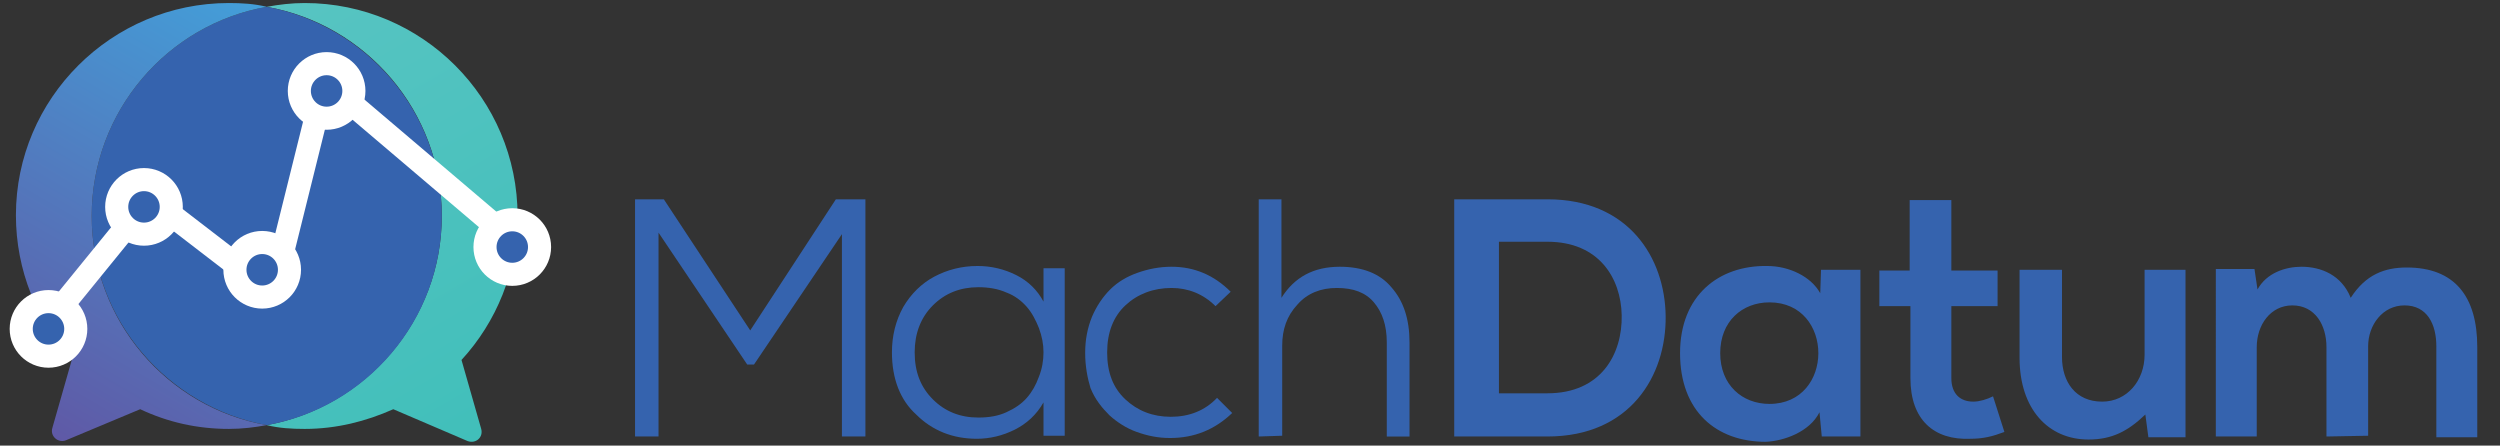
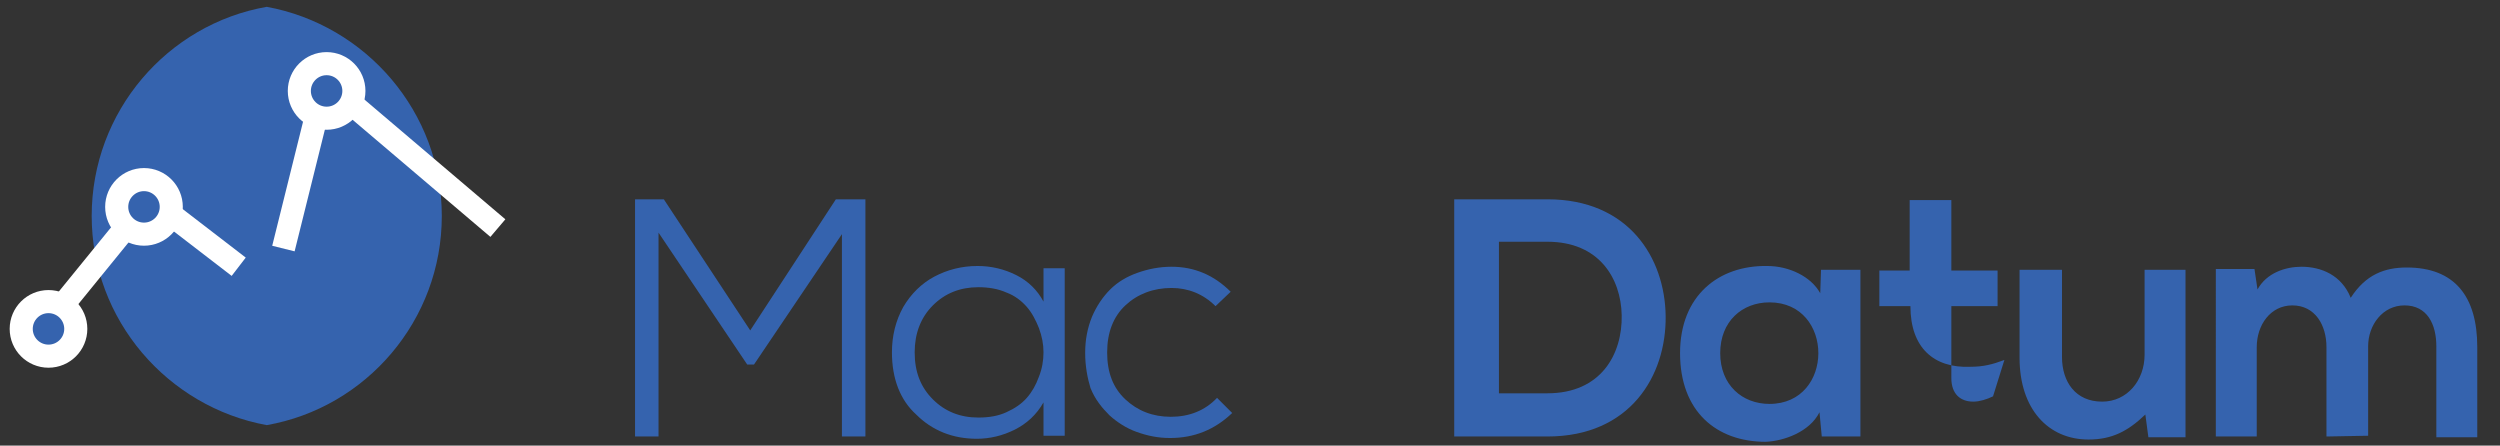
<svg xmlns="http://www.w3.org/2000/svg" version="1.1" id="Layer_1" x="0px" y="0px" viewBox="0 0 329.9 58.8" style="enable-background:new 0 0 329.9 58.8;" xml:space="preserve">
  <rect x="0" y="0" width="329.9" height="58.8" fill="#333333" stroke="none" />
  <style type="text/css">
	.st0{fill:url(#SVGID_1_);}
	.st1{fill:#3563AE;}
	.st2{fill:url(#SVGID_00000008861943846414716230000006981702343583385789_);}
	.st3{fill:#3563AE;stroke:#FFFFFF;stroke-width:3.047;stroke-miterlimit:10;}
	.st4{fill:none;stroke:#FFFFFF;stroke-width:3.047;stroke-miterlimit:10;}
</style>
  <g>
    <g>
      <g>
        <linearGradient id="SVGID_1_" gradientUnits="userSpaceOnUse" x1="31.26" y1="56.874" x2="62.961" y2="1.967" gradientTransform="matrix(1 0 0 -1 0 60)">
          <stop offset="4.473138e-03" style="stop-color:#57C4C2" />
          <stop offset="1" style="stop-color:#41BFBA" />
        </linearGradient>
-         <path class="st0" d="M68.3,28.5c0,7.3-2.8,14-7.4,19l2.6,9.1c0.3,1.1-0.7,2-1.8,1.6L51.9,54c-3.6,1.6-7.5,2.6-11.7,2.6     c-1.7,0-3.4-0.1-5-0.5c13.1-2.4,23.1-13.9,23.1-27.6c0-13.8-10-25.3-23.1-27.6c1.6-0.3,3.3-0.5,5-0.5C55.7,0.4,68.3,13,68.3,28.5     z" />
        <path class="st1" d="M35.2,0.9c13.1,2.4,23.1,13.9,23.1,27.6c0,13.8-10,25.3-23.1,27.6c-13.1-2.4-23.1-13.9-23.1-27.6     C12.1,14.7,22.1,3.2,35.2,0.9z" />
        <linearGradient id="SVGID_00000128478555129788437950000010123521290781101483_" gradientUnits="userSpaceOnUse" x1="7.372" y1="1.969" x2="39.071" y2="56.873" gradientTransform="matrix(1 0 0 -1 0 60)">
          <stop offset="2.711845e-06" style="stop-color:#5F59A6" />
          <stop offset="1" style="stop-color:#439FD9" />
        </linearGradient>
-         <path style="fill:url(#SVGID_00000128478555129788437950000010123521290781101483_);" d="M30.2,0.4c1.7,0,3.4,0.1,5,0.5     C22.1,3.2,12.1,14.7,12.1,28.5c0,13.8,10,25.3,23.1,27.6c-1.6,0.3-3.3,0.5-5,0.5c-4.2,0-8.1-0.9-11.7-2.6l-9.8,4.1     c-1,0.4-2.1-0.5-1.8-1.6l2.6-9.1c-4.6-5-7.4-11.7-7.4-19C2.1,13,14.7,0.4,30.2,0.4z" />
        <g>
          <circle class="st3" cx="6.4" cy="43.4" r="3.6" />
          <circle class="st3" cx="19" cy="27.3" r="3.6" />
-           <circle class="st3" cx="34.6" cy="35.6" r="3.6" />
          <circle class="st3" cx="43.1" cy="12" r="3.6" />
-           <circle class="st3" cx="67.6" cy="32.6" r="3.6" />
          <line class="st4" x1="8.4" y1="40.1" x2="16.7" y2="29.9" />
          <line class="st4" x1="22.4" y1="28.2" x2="31.5" y2="35.2" />
          <line class="st4" x1="37.4" y1="32.8" x2="41.8" y2="15.1" />
          <line class="st4" x1="46.4" y1="13.7" x2="65.7" y2="30.1" />
        </g>
      </g>
    </g>
    <g>
      <path class="st1" d="M83.8,57.6V26.3h3.8L99,43.6l11.3-17.3h3.9v31.3h-3.1V30.9L99.5,48.1h-0.9L86.9,30.7v26.9H83.8z" />
      <path class="st1" d="M117.7,46.5c0-2.2,0.5-4.2,1.5-6c1-1.7,2.4-3.1,4.1-4s3.6-1.4,5.7-1.4c1.8,0,3.5,0.4,5.1,1.2    c1.6,0.8,2.8,2,3.6,3.5v-4.4h2.8v22.1h-2.8v-4.4c-0.9,1.6-2.2,2.8-3.8,3.6c-1.6,0.8-3.3,1.2-5,1.2c-3.2,0-5.9-1.1-8-3.2    C118.8,52.8,117.7,50,117.7,46.5z M120.7,46.5c0,2.6,0.8,4.6,2.4,6.2s3.6,2.4,6,2.4c1.4,0,2.6-0.2,3.7-0.7c1.1-0.5,2-1.1,2.7-1.9    c0.7-0.8,1.2-1.7,1.6-2.8c0.4-1,0.6-2.1,0.6-3.2c0-1.1-0.2-2.1-0.6-3.2c-0.4-1-0.9-2-1.6-2.8c-0.7-0.8-1.6-1.5-2.7-1.9    c-1.1-0.5-2.4-0.7-3.7-0.7c-2.4,0-4.4,0.8-6,2.4C121.5,41.9,120.7,44,120.7,46.5z" />
      <path class="st1" d="M143.2,46.6c0-1.8,0.3-3.3,0.9-4.8c0.6-1.4,1.4-2.6,2.4-3.6c1-1,2.2-1.7,3.6-2.2c1.4-0.5,2.9-0.8,4.5-0.8    c3,0,5.6,1.1,7.8,3.3l-2,1.9c-1.6-1.6-3.6-2.4-5.8-2.4c-2.4,0-4.5,0.8-6.1,2.3c-1.6,1.5-2.4,3.6-2.4,6.2c0,2.7,0.8,4.7,2.4,6.2    c1.6,1.5,3.6,2.3,6,2.3c2.4,0,4.5-0.8,6.1-2.5l2,2c-2.3,2.2-5,3.3-8.2,3.3c-1.6,0-3-0.3-4.4-0.8c-1.4-0.5-2.6-1.3-3.6-2.2    c-1-1-1.9-2.1-2.5-3.6C143.5,49.9,143.2,48.3,143.2,46.6z" />
-       <path class="st1" d="M166.1,57.6V26.3h3v13c1.7-2.7,4.2-4.1,7.7-4.1c3,0,5.3,0.9,6.8,2.7c1.6,1.8,2.4,4.2,2.4,7.3v12.4h-3V45.2    c0-2.3-0.6-4-1.7-5.3s-2.7-1.9-4.9-1.9c-2.1,0-3.9,0.7-5.2,2.2c-1.4,1.5-2,3.3-2,5.4v11.9L166.1,57.6L166.1,57.6z" />
      <g>
        <path class="st1" d="M219.8,41.7c0.1,7.9-4.7,15.9-15.6,15.9c-3.8,0-8.4,0-12.3,0V26.3c3.8,0,8.4,0,12.3,0     C214.9,26.3,219.7,34,219.8,41.7z M197.8,51.9h6.4c7.1,0,9.9-5.2,9.8-10.3c-0.1-4.9-3-9.7-9.8-9.7h-6.4L197.8,51.9L197.8,51.9z" />
        <path class="st1" d="M240.3,35.6h5.2v22h-5.1l-0.3-3.2c-1.3,2.6-4.7,3.8-7.1,3.9c-6.5,0-11.3-4-11.3-11.7     c0-7.6,5.1-11.6,11.5-11.5c2.9,0,5.8,1.4,7,3.6L240.3,35.6z M227,46.6c0,4.2,2.9,6.7,6.5,6.7c8.6,0,8.6-13.4,0-13.4     C229.9,39.9,227,42.4,227,46.6z" />
-         <path class="st1" d="M263,52.3c-0.8,0.4-1.8,0.7-2.6,0.7c-1.7,0-2.9-1-2.9-3.1v-9.5h6.1v-4.7h-6.1v-9.3h-5.5v9.3H248v4.7h4.1v9.5     c0,5.5,3.1,8.2,7.9,8c1.7,0,2.9-0.3,4.5-0.9L263,52.3z" />
+         <path class="st1" d="M263,52.3c-0.8,0.4-1.8,0.7-2.6,0.7c-1.7,0-2.9-1-2.9-3.1v-9.5h6.1v-4.7h-6.1v-9.3h-5.5v9.3H248v4.7h4.1c0,5.5,3.1,8.2,7.9,8c1.7,0,2.9-0.3,4.5-0.9L263,52.3z" />
        <path class="st1" d="M272.1,35.6v11.5c0,3.3,1.8,5.9,5.3,5.9c3.3,0,5.6-2.8,5.6-6.2V35.6h5.4v22.1h-4.9l-0.4-3     c-2.3,2.2-4.4,3.3-7.5,3.3c-5.3,0-9.1-4-9.1-10.8V35.6L272.1,35.6L272.1,35.6z" />
        <path class="st1" d="M307,57.6V45.8c0-2.9-1.5-5.5-4.5-5.5c-2.9,0-4.7,2.6-4.7,5.5v11.8h-5.4V35.5h5.1l0.4,2.7     c1.2-2.2,3.7-3,5.8-3c2.6,0,5.3,1.1,6.5,4.1c2-3.1,4.5-4,7.4-4c6.3,0,9.3,3.8,9.3,10.5v11.9h-5.4V45.7c0-2.9-1.2-5.4-4.2-5.4     c-2.9,0-4.8,2.6-4.8,5.4v11.8L307,57.6L307,57.6z" />
      </g>
    </g>
  </g>
</svg>